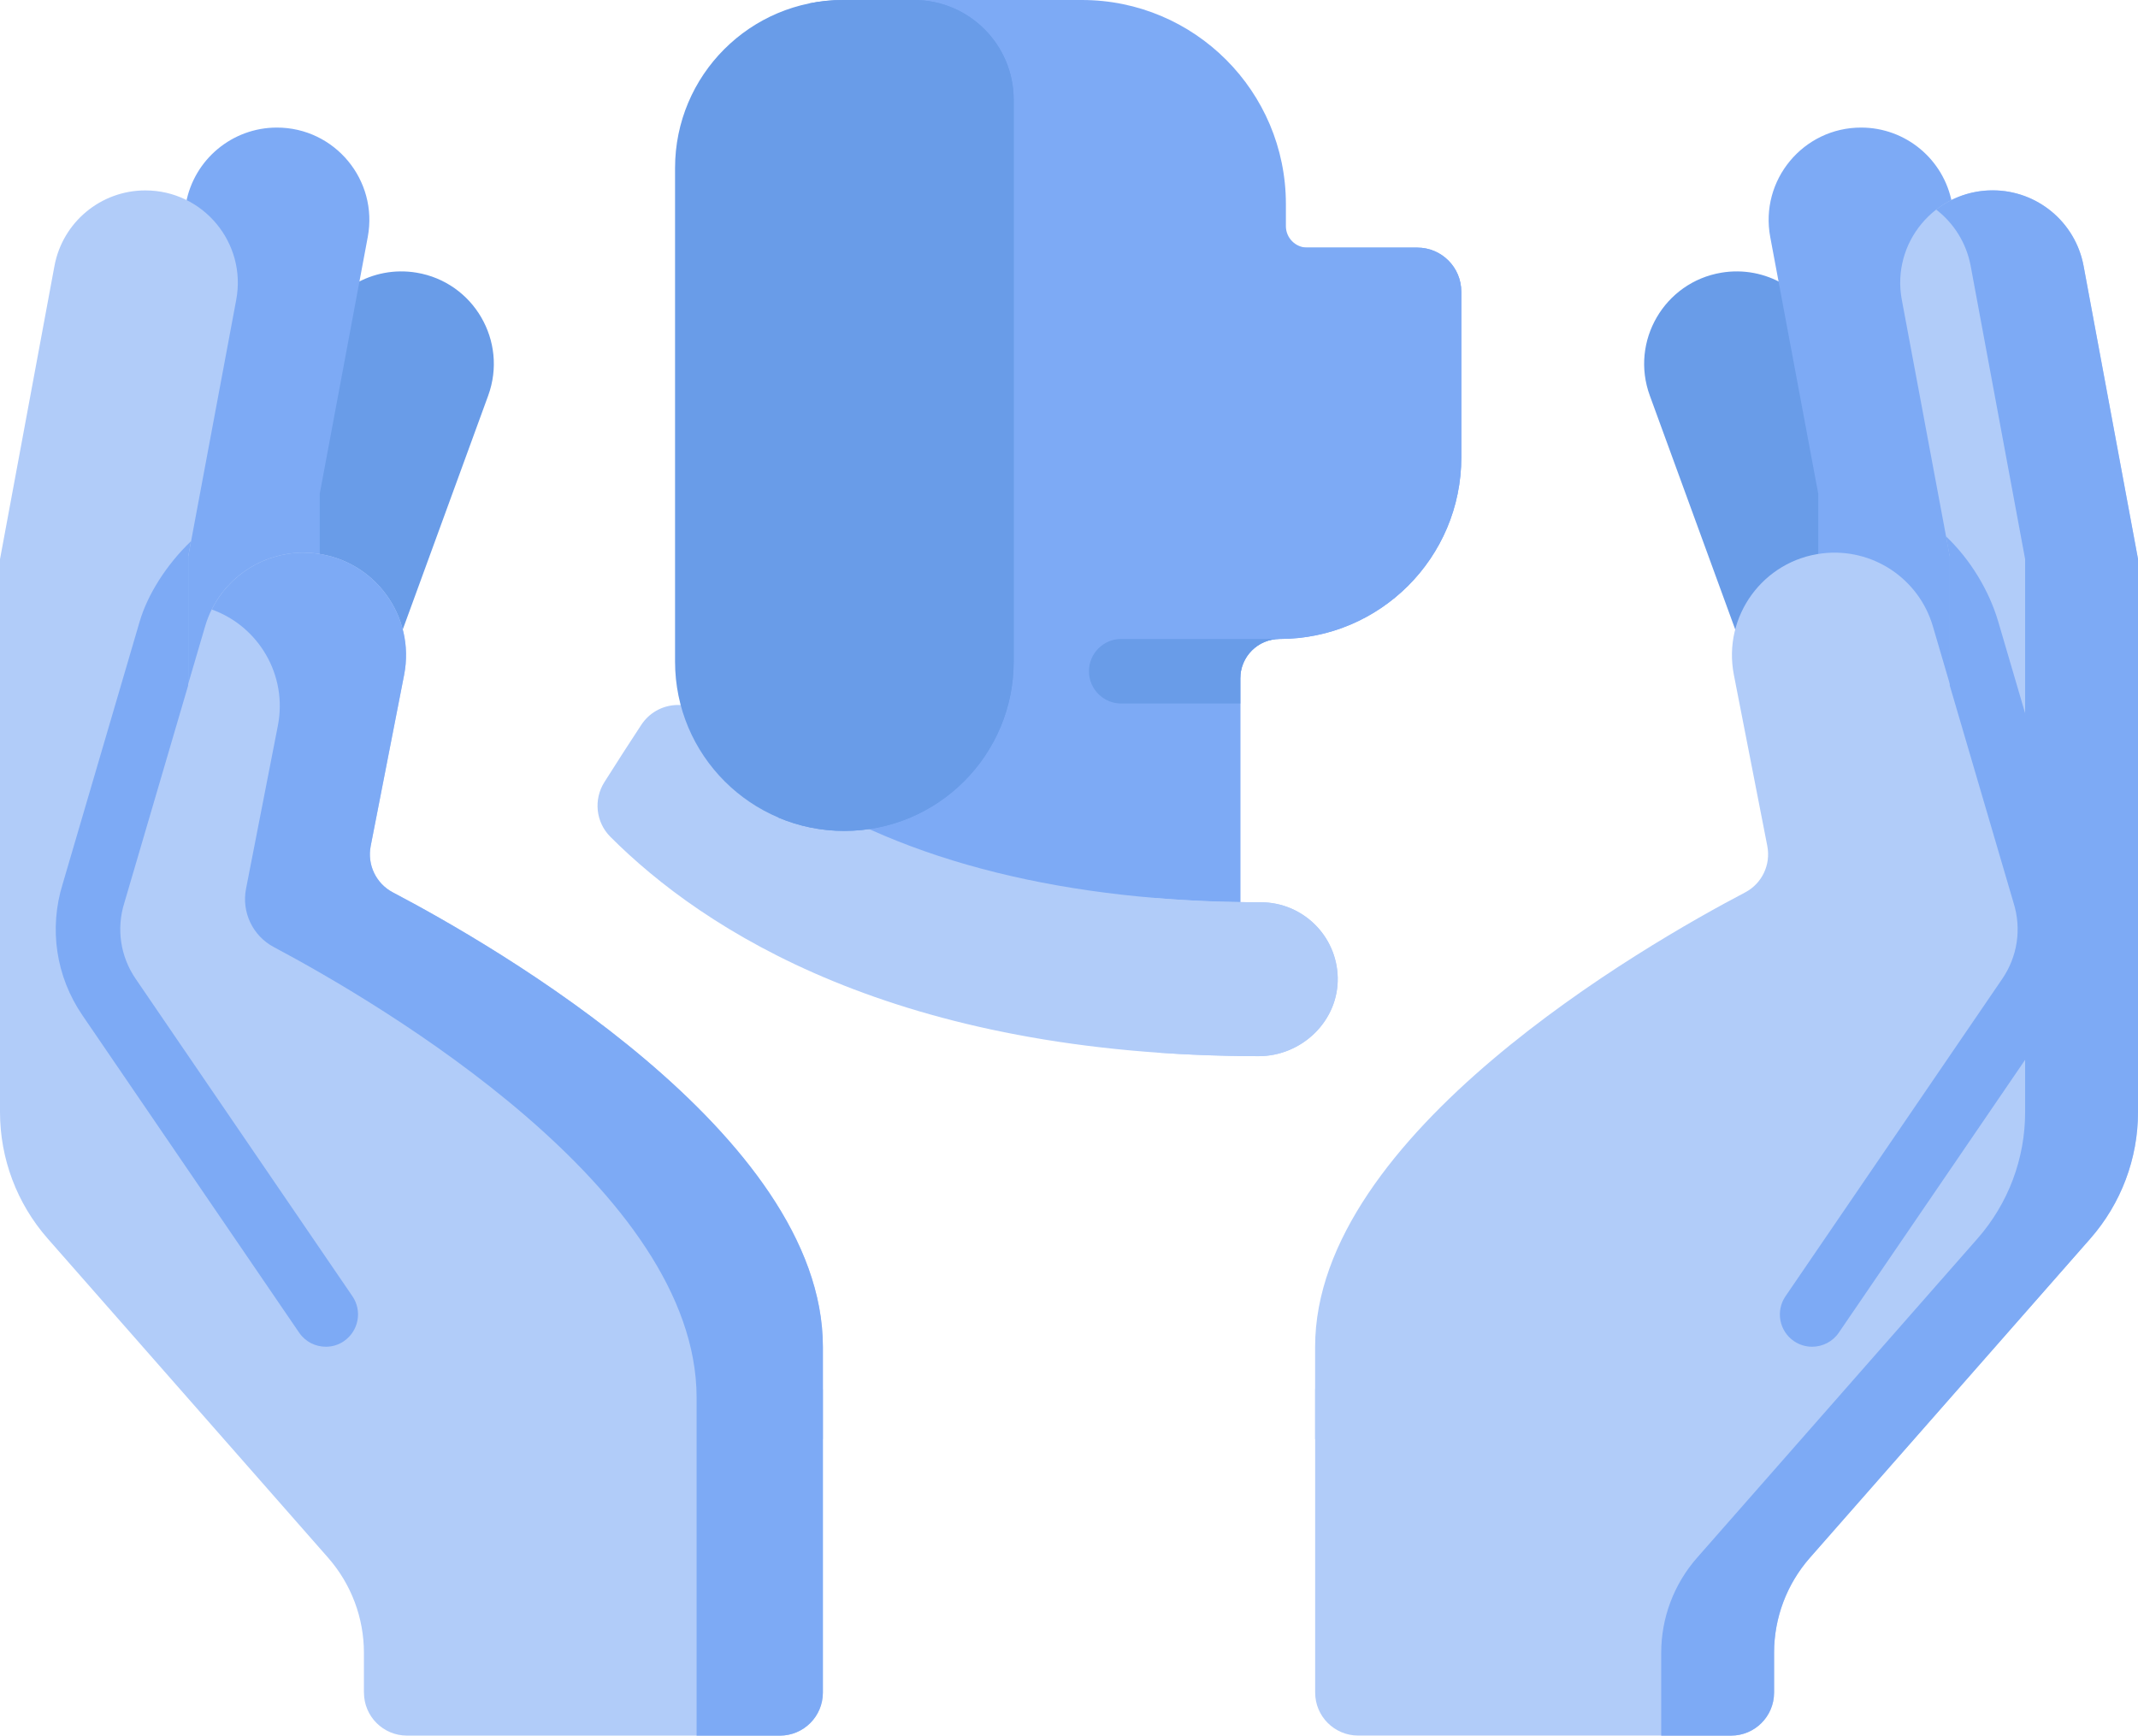
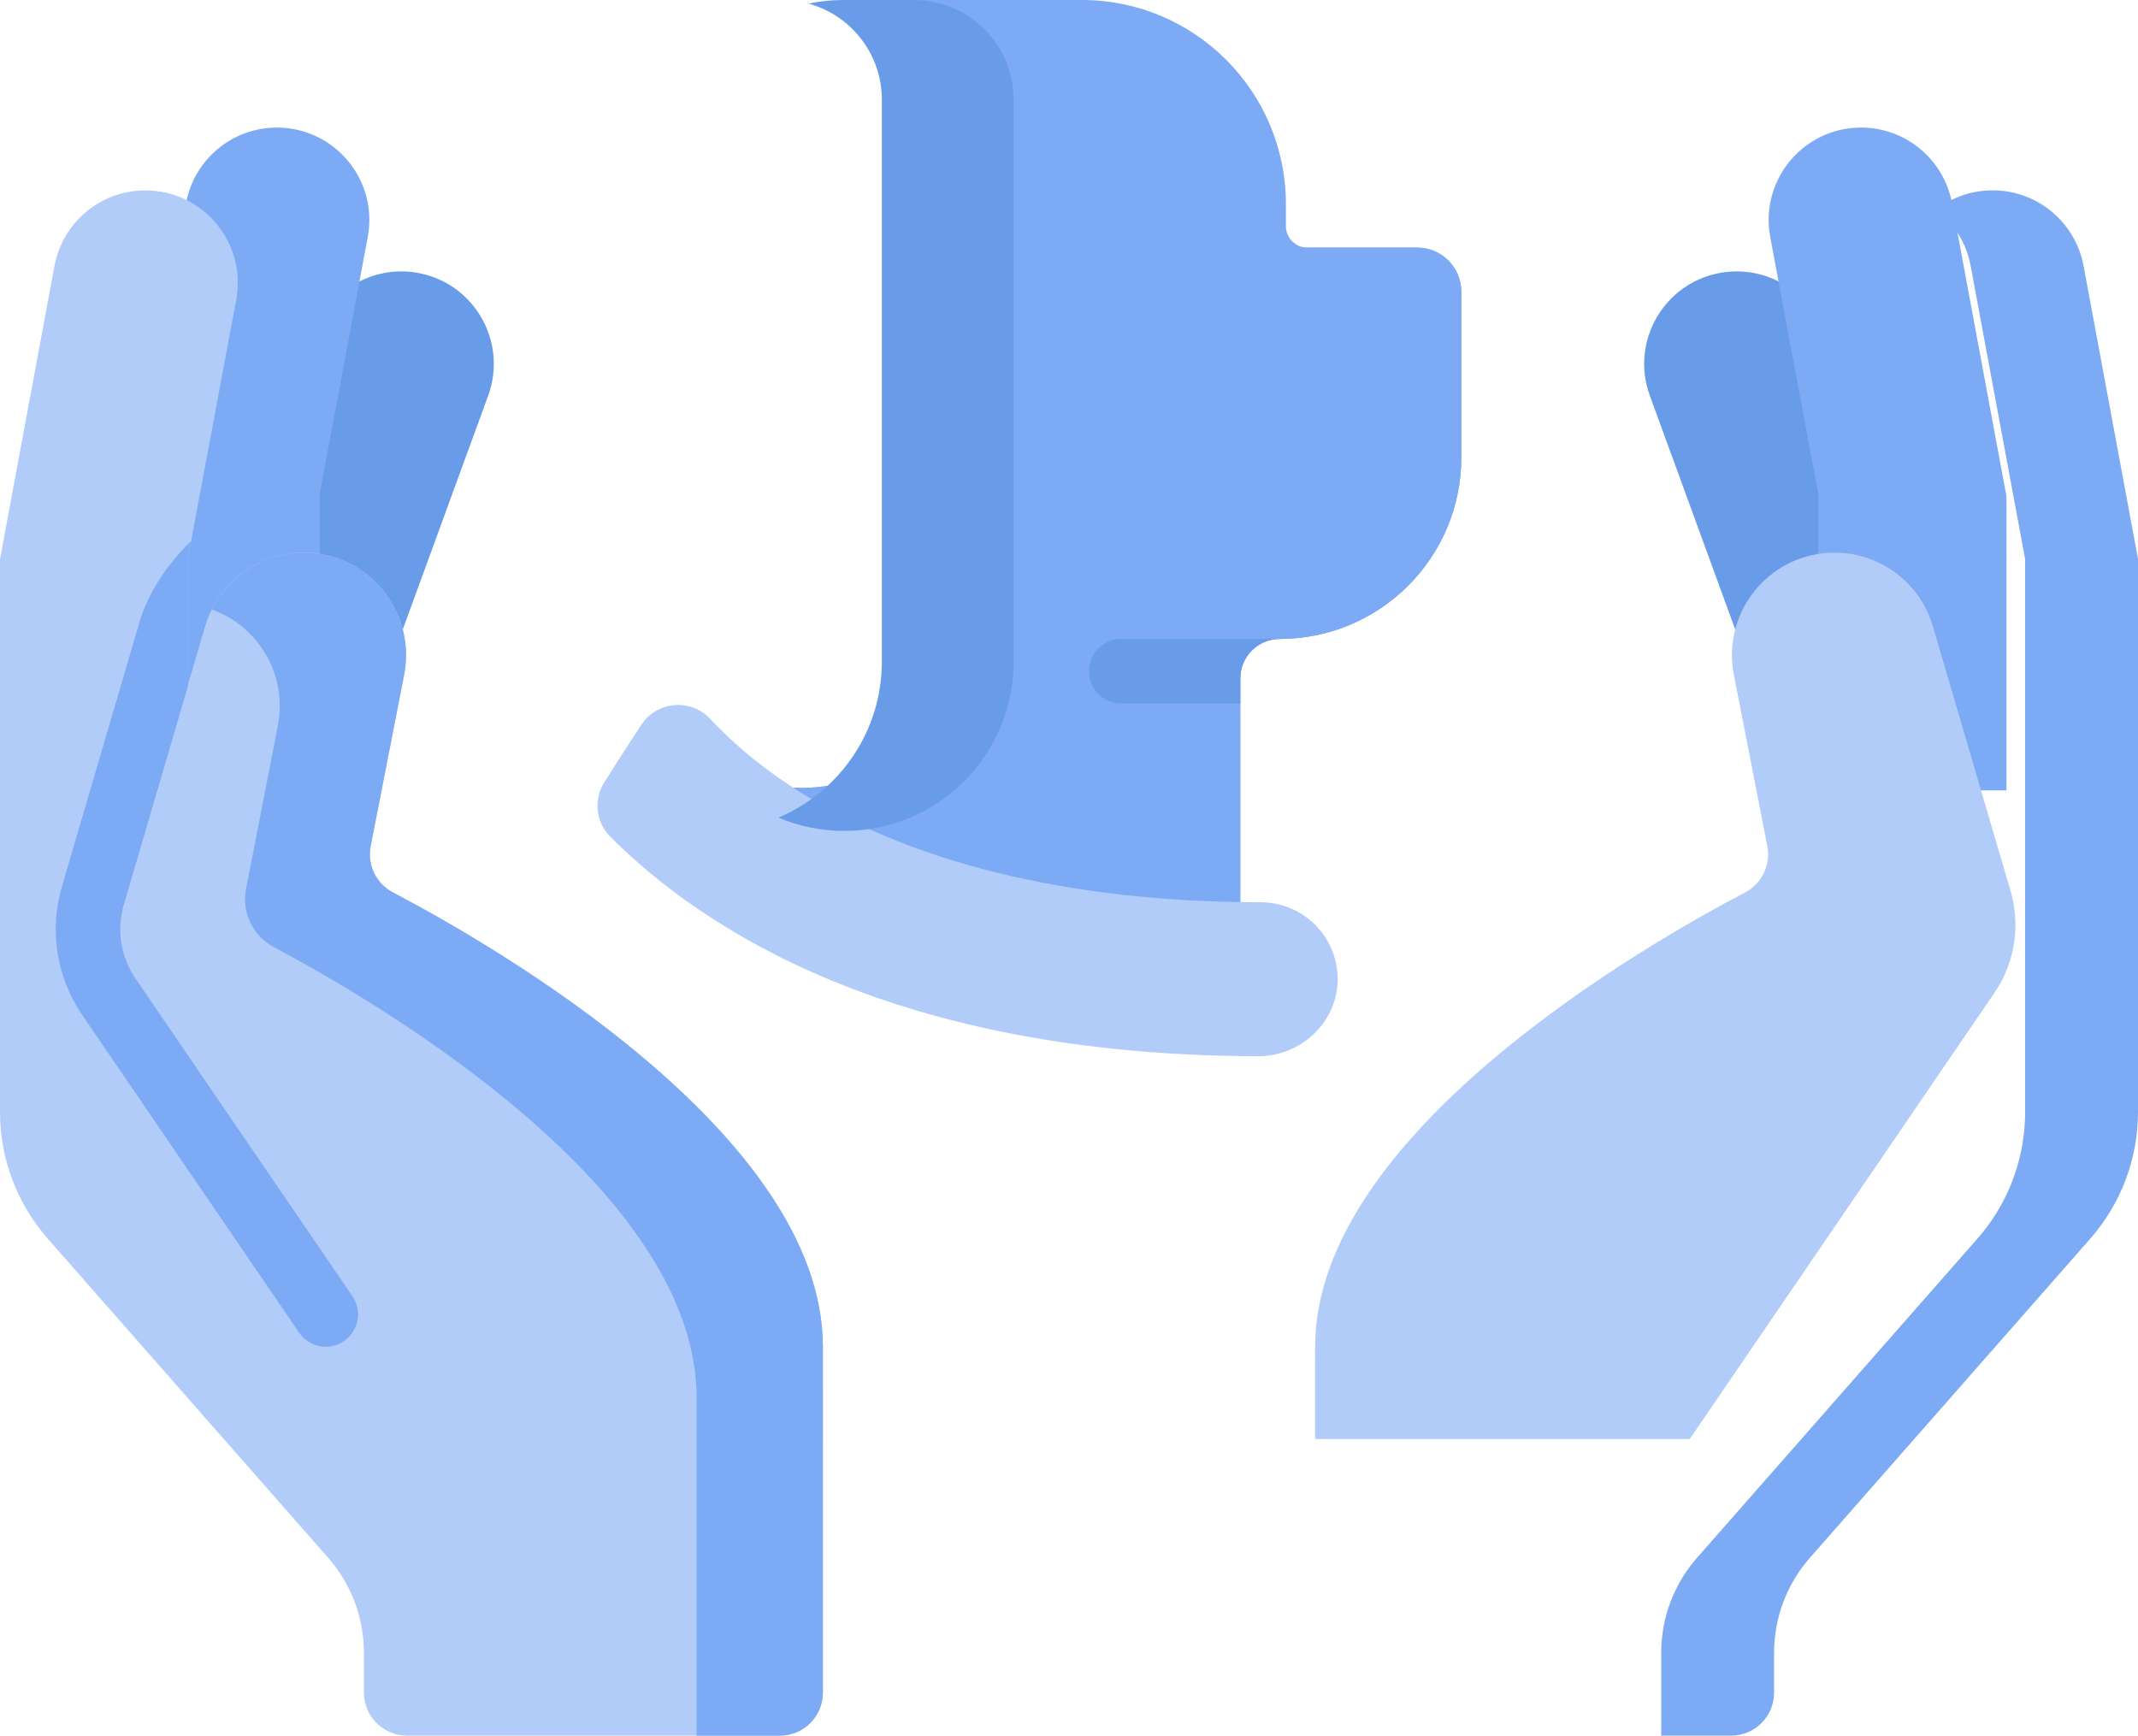
<svg xmlns="http://www.w3.org/2000/svg" id="Layer_2" data-name="Layer 2" viewBox="0 0 512 415.66">
  <defs>
    <style>
      .cls-1 {
        fill: #b1ccf9;
      }

      .cls-1, .cls-2, .cls-3 {
        stroke-width: 0px;
      }

      .cls-2 {
        fill: #7daaf5;
      }

      .cls-3 {
        fill: #699ce8;
      }
    </style>
  </defs>
  <g id="Capa_1" data-name="Capa 1">
    <path class="cls-3" d="M83.76,223.57l11.69-70.07,21.46-58.76c4.75-13.02-3.48-27.16-17.15-29.44-10.52-1.76-20.8,4.24-24.45,14.27l-24.42,67.12-11.59,69.46,44.46,7.42Z" />
    <path class="cls-2" d="M76.57,189.28v-71.03l11.5-61.49c2.55-13.62-7.9-26.21-21.76-26.21-10.67,0-19.82,7.61-21.77,18.1l-13.04,70.22v70.42h45.07Z" />
    <path class="cls-1" d="M87.15,405.35v-9.55c0-8.37-3.05-16.45-8.57-22.74L11.41,296.61c-7.35-8.37-11.41-19.13-11.41-30.27v-132.42L13.04,63.7c1.95-10.49,11.1-18.1,21.77-18.1,13.86,0,24.31,12.59,21.76,26.21l-11.5,61.49v87.8l87.54,87.54,64.45,24.06v72.65c0,5.69-4.61,10.3-10.3,10.3h-89.3c-5.69,0-10.3-4.61-10.3-10.3h0Z" />
    <path class="cls-1" d="M88.77,202.62l8.01-41.01c2.74-14.02-7.02-27.41-21.21-29.09-11.9-1.41-23.08,5.97-26.45,17.47l-18.45,62.87c-2.64,8.43-1.27,17.61,3.71,24.9l72.98,106.88h89.7v-22.1c0-50.93-79-96.25-102.97-108.82-4.03-2.11-6.19-6.62-5.32-11.09h0Z" />
    <path class="cls-2" d="M94.09,213.72c-4.03-2.12-6.19-6.62-5.32-11.09l8.01-41.01c2.74-14.02-7.03-27.41-21.21-29.09-.98-.11-1.95-.18-2.9-.18-9.33,0-17.84,5.33-21.96,13.61,11.18,3.99,18.21,15.67,15.83,27.84l-7.62,39.04c-1.1,5.61,1.6,11.28,6.64,13.96,25.79,13.72,101.26,58.14,101.26,107.92v80.94h19.94c5.69,0,10.3-4.61,10.3-10.3v-82.82c0-50.93-79-96.24-102.96-108.82h0Z" />
    <path class="cls-2" d="M82.38,321.18c-1.33.91-2.84,1.34-4.35,1.34-2.47,0-4.89-1.17-6.39-3.37l-51.9-76c-6.35-9.29-8.06-20.77-4.72-31.5l18.43-62.81c1.85-6.32,6.33-13.55,12.3-19.24l-.69,3.71v30.84l-15.24,51.92s-.02.08-.04.13c-1.95,6.21-.96,12.86,2.72,18.23l51.9,76c2.4,3.52,1.49,8.33-2.03,10.74Z" />
    <path class="cls-3" d="M428.24,223.57l-11.69-70.07-21.46-58.76c-4.76-13.02,3.48-27.16,17.15-29.44,10.52-1.76,20.8,4.24,24.45,14.27l24.42,67.12,11.59,69.46-44.46,7.42Z" />
    <path class="cls-2" d="M435.43,189.28v-71.03l-11.5-61.49c-2.55-13.62,7.9-26.21,21.76-26.21,10.67,0,19.82,7.61,21.77,18.1l13.04,70.22v70.42h-45.08Z" />
-     <path class="cls-1" d="M424.85,405.35v-9.55c0-8.37,3.05-16.45,8.57-22.74l67.18-76.46c7.35-8.37,11.41-19.13,11.41-30.27v-132.42l-13.04-70.22c-1.95-10.49-11.1-18.1-21.77-18.1-13.86,0-24.31,12.59-21.76,26.21l11.5,61.49v87.8l-87.54,87.54-64.45,24.06v72.65c0,5.69,4.61,10.3,10.3,10.3h89.3c5.69,0,10.3-4.61,10.3-10.3h0Z" />
    <path class="cls-2" d="M512,133.91v132.42c0,11.15-4.06,21.9-11.4,30.28l-67.18,76.46c-5.52,6.28-8.57,14.36-8.57,22.74v9.55c0,5.69-4.61,10.3-10.3,10.3h-16.73v-19.85c0-8.38,3.05-16.45,8.57-22.74l67.18-76.46c7.36-8.38,11.4-19.13,11.4-30.28v-132.42l-13.04-70.22c-1.03-5.53-4.06-10.26-8.26-13.5,3.71-2.87,8.39-4.61,13.53-4.61,10.66,0,19.82,7.61,21.77,18.1l13.04,70.22Z" />
    <path class="cls-1" d="M423.23,202.62l-8.01-41.01c-2.74-14.02,7.02-27.41,21.21-29.09,11.9-1.41,23.08,5.97,26.45,17.47l18.45,62.87c2.64,8.43,1.27,17.61-3.71,24.9l-72.98,106.88h-89.7v-22.1c0-50.93,79-96.25,102.97-108.82,4.03-2.11,6.19-6.62,5.32-11.09h0Z" />
-     <path class="cls-2" d="M492.25,243.15l-51.9,76c-1.49,2.19-3.92,3.37-6.39,3.37-1.5,0-3.02-.43-4.35-1.34-3.52-2.41-4.43-7.22-2.03-10.74l51.9-76c3.68-5.38,4.67-12.02,2.72-18.23-.02-.05-.03-.09-.04-.13l-15.24-51.92v-30.84l-.92-4.89c5.84,5.53,10.34,12.99,12.53,20.43l18.43,62.81c3.34,10.73,1.63,22.21-4.72,31.5h0Z" />
    <g>
      <path class="cls-2" d="M349.95,69.85v39.67c0,12.01-4.87,22.89-12.74,30.76s-18.75,12.74-30.76,12.74c-5.21,0-9.43,4.22-9.43,9.43v72.79c-99.59,0-126.77-41.33-133.75-58.39,7.35,7.32,17.46,11.84,28.63,11.84,22.4,0,40.55-18.15,40.55-40.55V23.89c0-12.38-9.42-22.56-21.47-23.77l.03-.12h48.08C286.07,0,307.94,21.88,307.94,48.86v5.29c0,2.84,2.31,5.15,5.15,5.15h26.33c5.81,0,10.53,4.72,10.53,10.54h0Z" />
      <path class="cls-2" d="M349.95,69.85v39.67c0,12.01-4.87,22.89-12.74,30.76s-18.75,12.74-30.76,12.74c-5.2,0-9.43,4.22-9.43,9.43v72.79c-10.67,0-20.52-.47-29.6-1.35v-51.63c0-.87-.26-1.7-.75-2.41l-.04-.06c-1.95-2.82-6.22-2.27-7.48.94-8.22,20.93-27.67,36.27-50.9,38.57-29.52-13.53-40.84-32.31-44.99-42.45,7.35,7.32,17.46,11.85,28.64,11.85,22.4,0,40.55-18.15,40.55-40.55V23.89c0-12.38-9.42-22.56-21.47-23.77l.03-.12h45.37c4.42,6.9,6.97,15.1,6.97,23.89v129.13h13.49c24.03,0,43.51-19.48,43.51-43.51v-39.67c0-5.82-4.72-10.54-10.54-10.54h29.6c5.81,0,10.53,4.72,10.53,10.54Z" />
    </g>
    <path class="cls-3" d="M306.45,153.02c-5.21,0-9.43,4.22-9.43,9.43v6.03h-28.51c-4.27,0-7.73-3.46-7.73-7.73s3.46-7.73,7.73-7.73h37.94,0Z" />
    <path class="cls-1" d="M301.93,216.07c-46.22,0-85.25-9.69-112.87-28.01-8.41-5.58-14.58-11.19-18.94-15.86-4.67-5.01-12.77-4.34-16.54,1.38-2.99,4.55-5.94,9.13-8.85,13.74-2.62,4.15-2.05,9.57,1.41,13.05,22.26,22.32,68.39,52.44,155.22,52.57,10.4.02,19.21-8.45,18.98-18.85-.22-9.99-8.39-18.01-18.43-18.01h0Z" />
-     <path class="cls-1" d="M320.36,234.09c.24,10.39-8.58,18.86-18.98,18.84-8.51-.01-16.63-.31-24.36-.86,8.11-2.47,14.15-9.96,13.96-18.79-.2-8.9-6.44-16.3-14.78-18.26,8.3.71,16.89,1.06,25.74,1.06,10.04,0,18.2,8.02,18.42,18.02h0Z" />
    <g>
-       <path class="cls-3" d="M202.21,198.99c-22.39,0-40.55-18.15-40.55-40.55V40.23C161.66,18.01,179.67,0,201.88,0h16.99c13.19,0,23.88,10.69,23.88,23.88v134.55c0,22.39-18.15,40.55-40.54,40.55h0Z" />
      <path class="cls-3" d="M242.75,23.89v134.55c0,22.4-18.15,40.55-40.55,40.55-5.59,0-10.93-1.13-15.78-3.18,14.55-6.16,24.76-20.57,24.76-37.37V23.89c0-11.01-7.44-20.27-17.57-23.03C196.27.3,199.04,0,201.89,0h16.99C232.06,0,242.75,10.69,242.75,23.89h0Z" />
    </g>
  </g>
</svg>